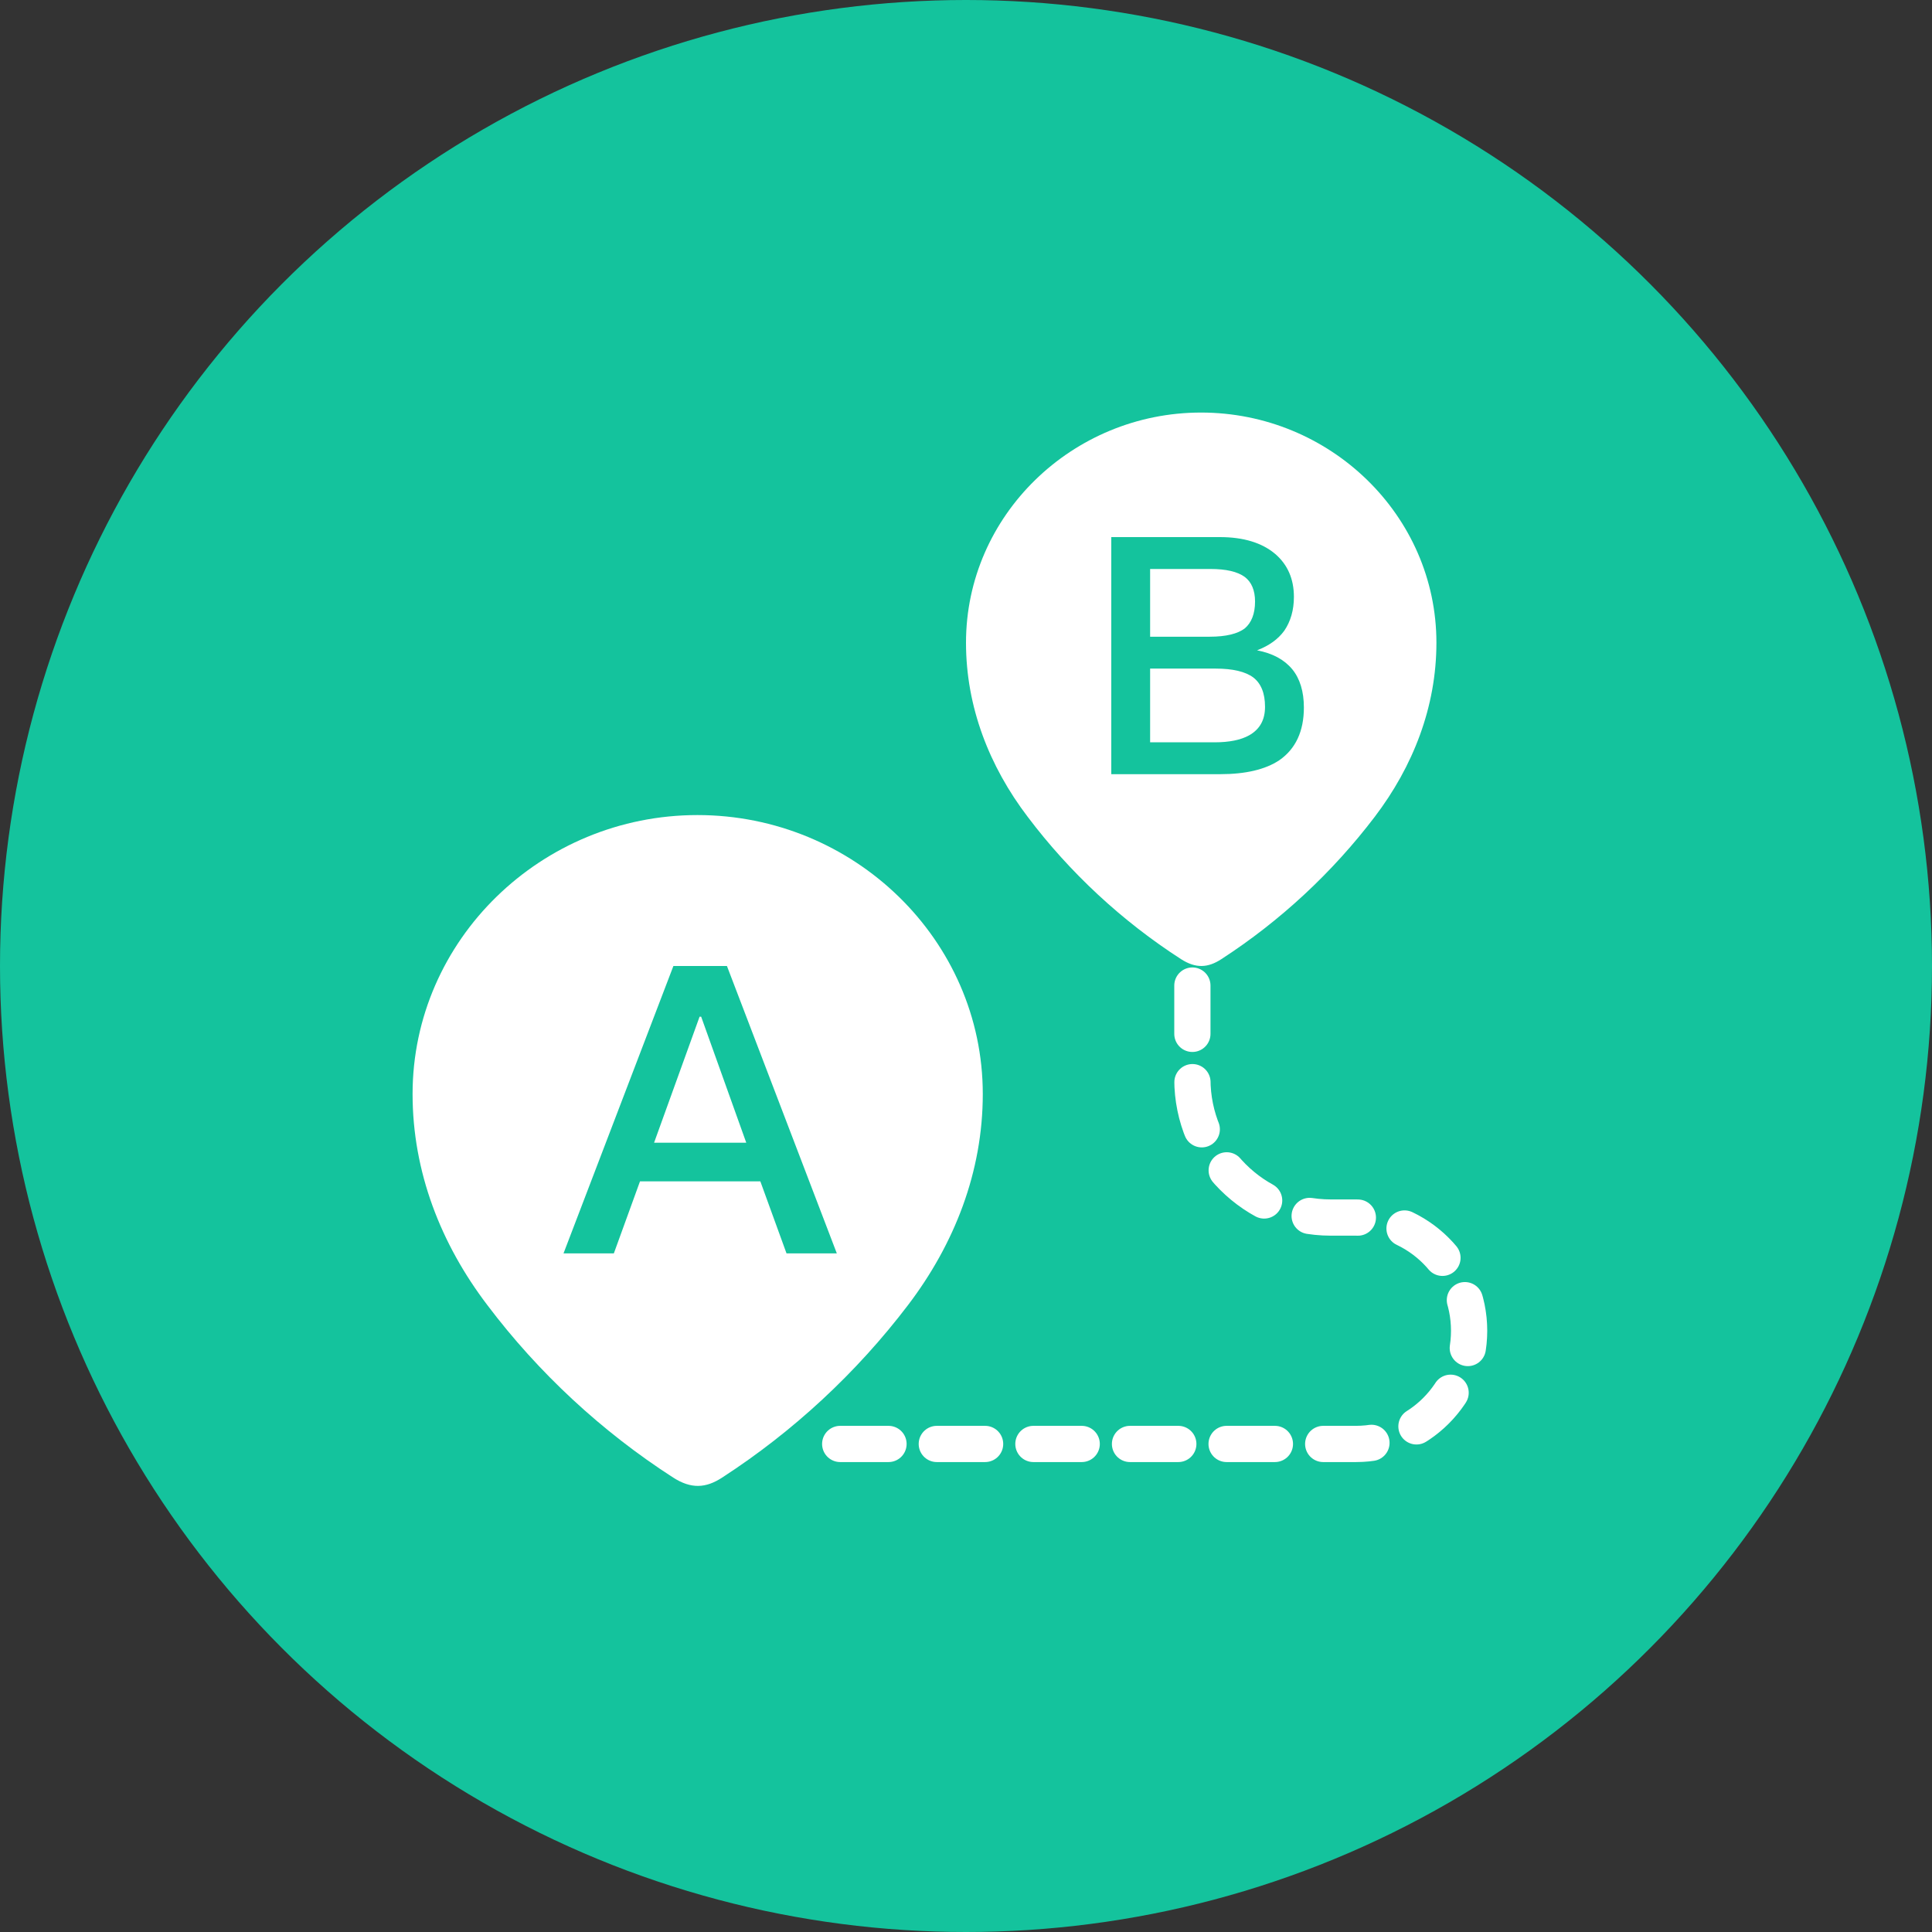
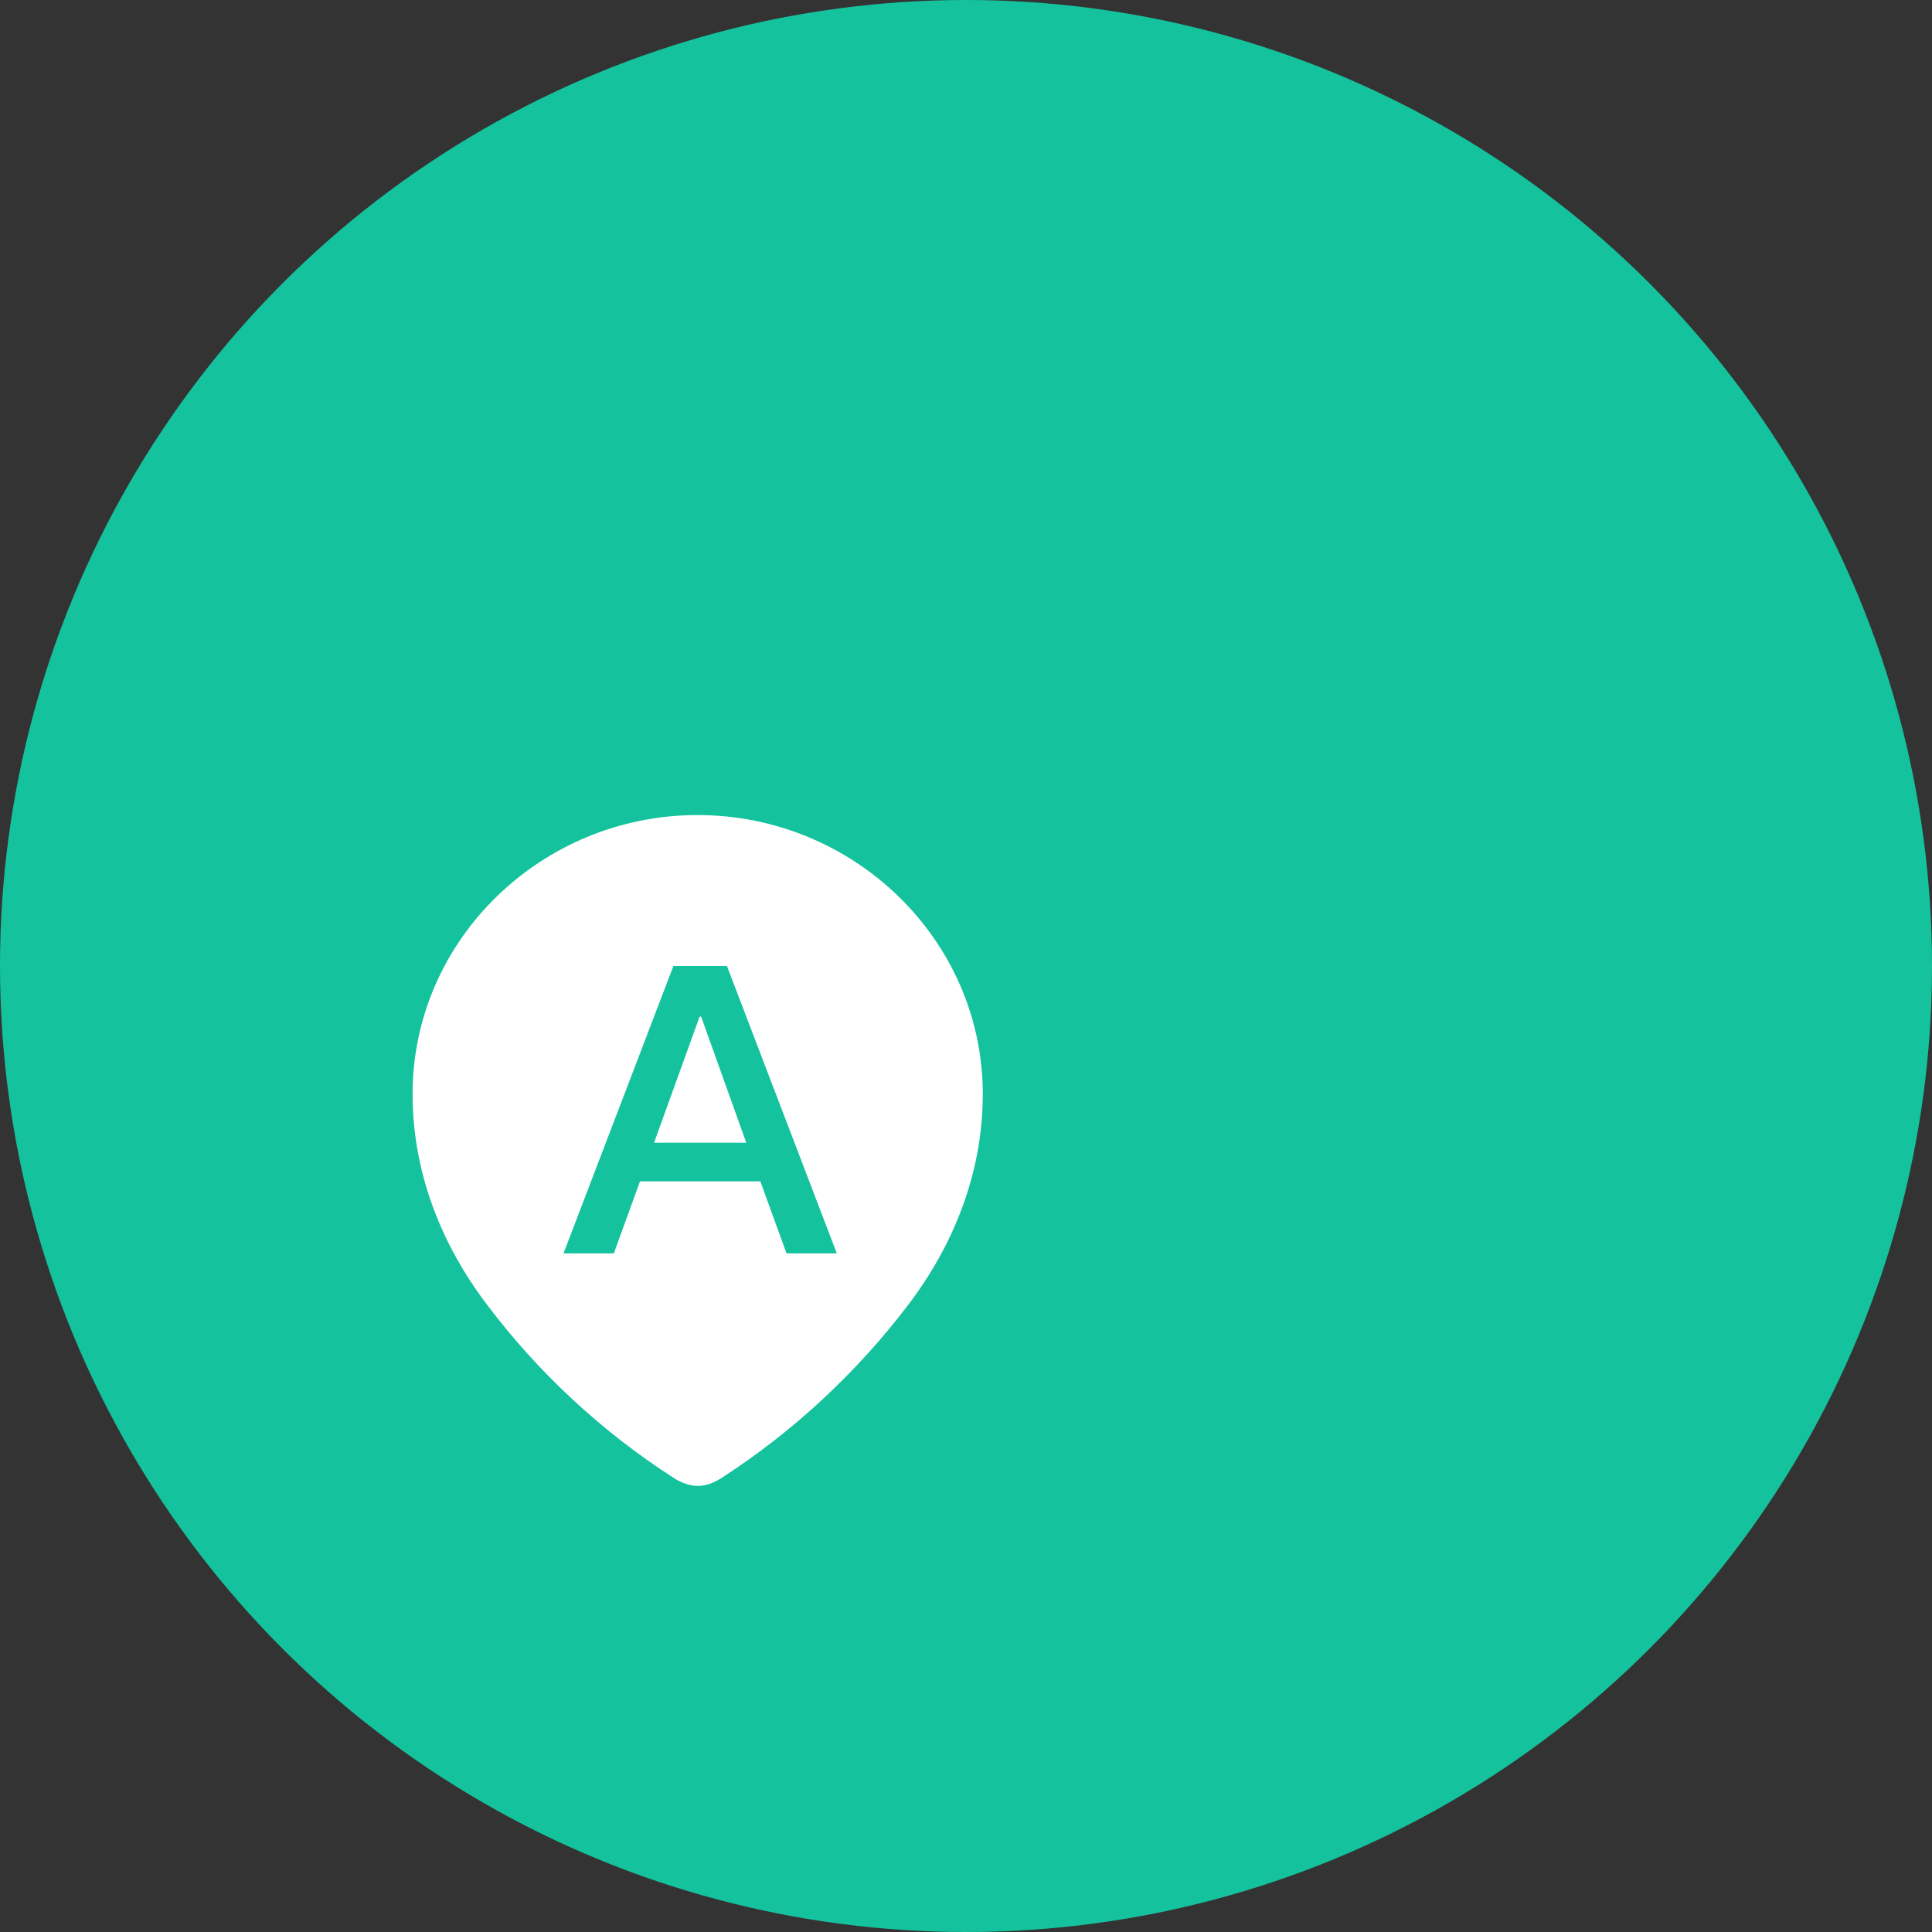
<svg xmlns="http://www.w3.org/2000/svg" width="80" height="80" viewBox="0 0 80 80" fill="none">
  <rect x="0" y="0" width="80" height="80" fill="#333333" stroke="none" />
  <circle cx="40" cy="40" r="40" fill="#14C39D" />
  <path fill-rule="evenodd" clip-rule="evenodd" d="M17.084 45.302C17.084 38.914 22.423 33.75 28.88 33.75C35.356 33.75 40.695 38.914 40.695 45.302C40.695 48.522 39.524 51.511 37.597 54.044C35.471 56.838 32.851 59.273 29.901 61.184C29.226 61.626 28.617 61.659 27.876 61.184C24.91 59.273 22.29 56.838 20.182 54.044C18.253 51.511 17.084 48.522 17.084 45.302ZM23.334 51.9L27.884 40H30.101L34.651 51.9H32.568L31.484 48.917H26.501L25.418 51.9H23.334ZM28.968 42.1L27.084 47.317H30.901L29.034 42.1H28.968Z" fill="white" />
-   <path fill-rule="evenodd" clip-rule="evenodd" d="M40 26.614C40 21.343 44.404 17.083 49.732 17.083C55.075 17.083 59.479 21.343 59.479 26.614C59.479 29.27 58.513 31.735 56.923 33.825C55.169 36.131 53.008 38.139 50.574 39.716C50.017 40.08 49.515 40.108 48.904 39.716C46.456 38.139 44.295 36.131 42.556 33.825C40.965 31.735 40 29.27 40 26.614ZM46.016 32.057V22.24H50.512C51.488 22.24 52.258 22.474 52.808 22.941C53.317 23.381 53.578 23.973 53.578 24.715C53.578 25.265 53.441 25.733 53.179 26.117C52.918 26.475 52.547 26.736 52.052 26.929C52.698 27.052 53.179 27.314 53.509 27.712C53.826 28.098 53.991 28.634 53.991 29.294C53.991 30.284 53.647 31.012 52.973 31.48C52.396 31.865 51.571 32.057 50.526 32.057H46.016ZM50.113 23.56H47.624V26.365H50.086C50.773 26.365 51.254 26.241 51.543 26.021C51.818 25.788 51.969 25.416 51.969 24.907C51.969 24.44 51.818 24.096 51.543 23.89C51.241 23.67 50.773 23.56 50.113 23.56ZM50.333 27.685H47.624V30.738H50.292C50.897 30.738 51.378 30.641 51.722 30.449C52.162 30.201 52.382 29.816 52.382 29.266C52.382 28.703 52.217 28.304 51.901 28.056C51.571 27.809 51.048 27.685 50.333 27.685Z" fill="white" />
-   <path d="M34.791 59.791H56.145C58.734 59.791 60.833 57.693 60.833 55.104V55.104C60.833 52.515 58.734 50.416 56.145 50.416H55.103C51.939 50.416 49.374 47.851 49.374 44.687V35.833" stroke="white" stroke-width="1.5" stroke-linecap="round" stroke-dasharray="2 2" />
</svg>